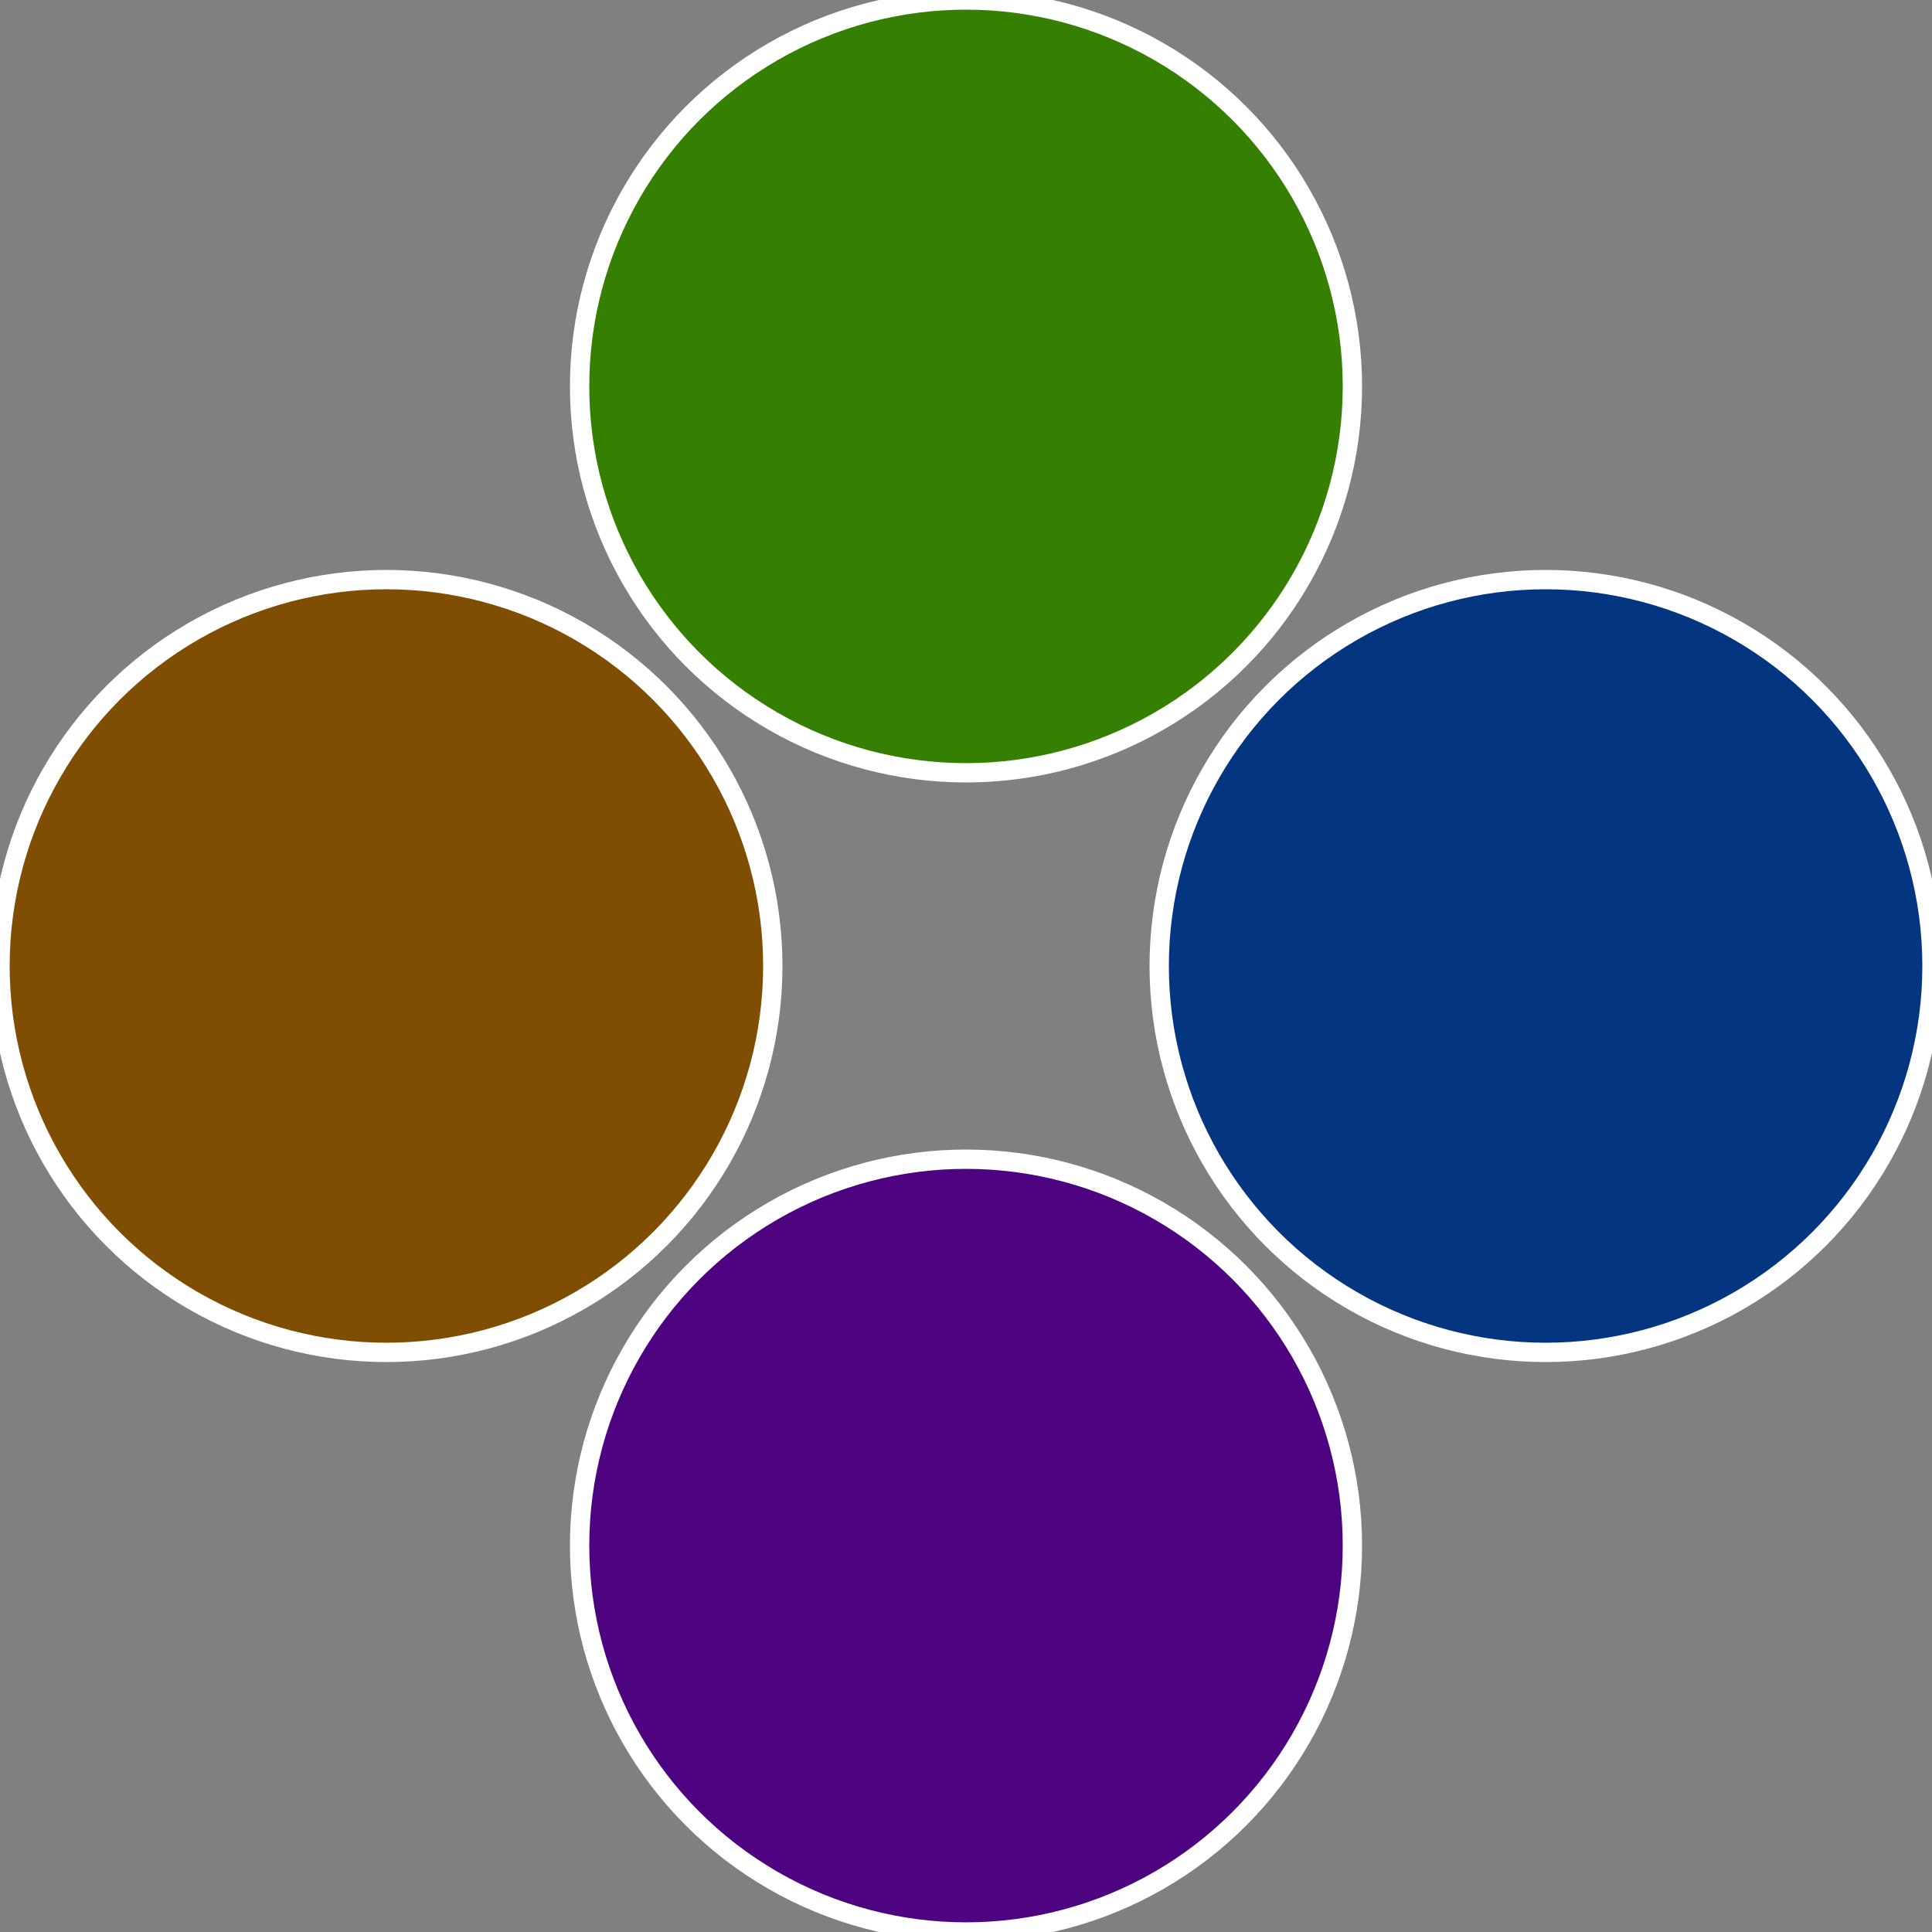
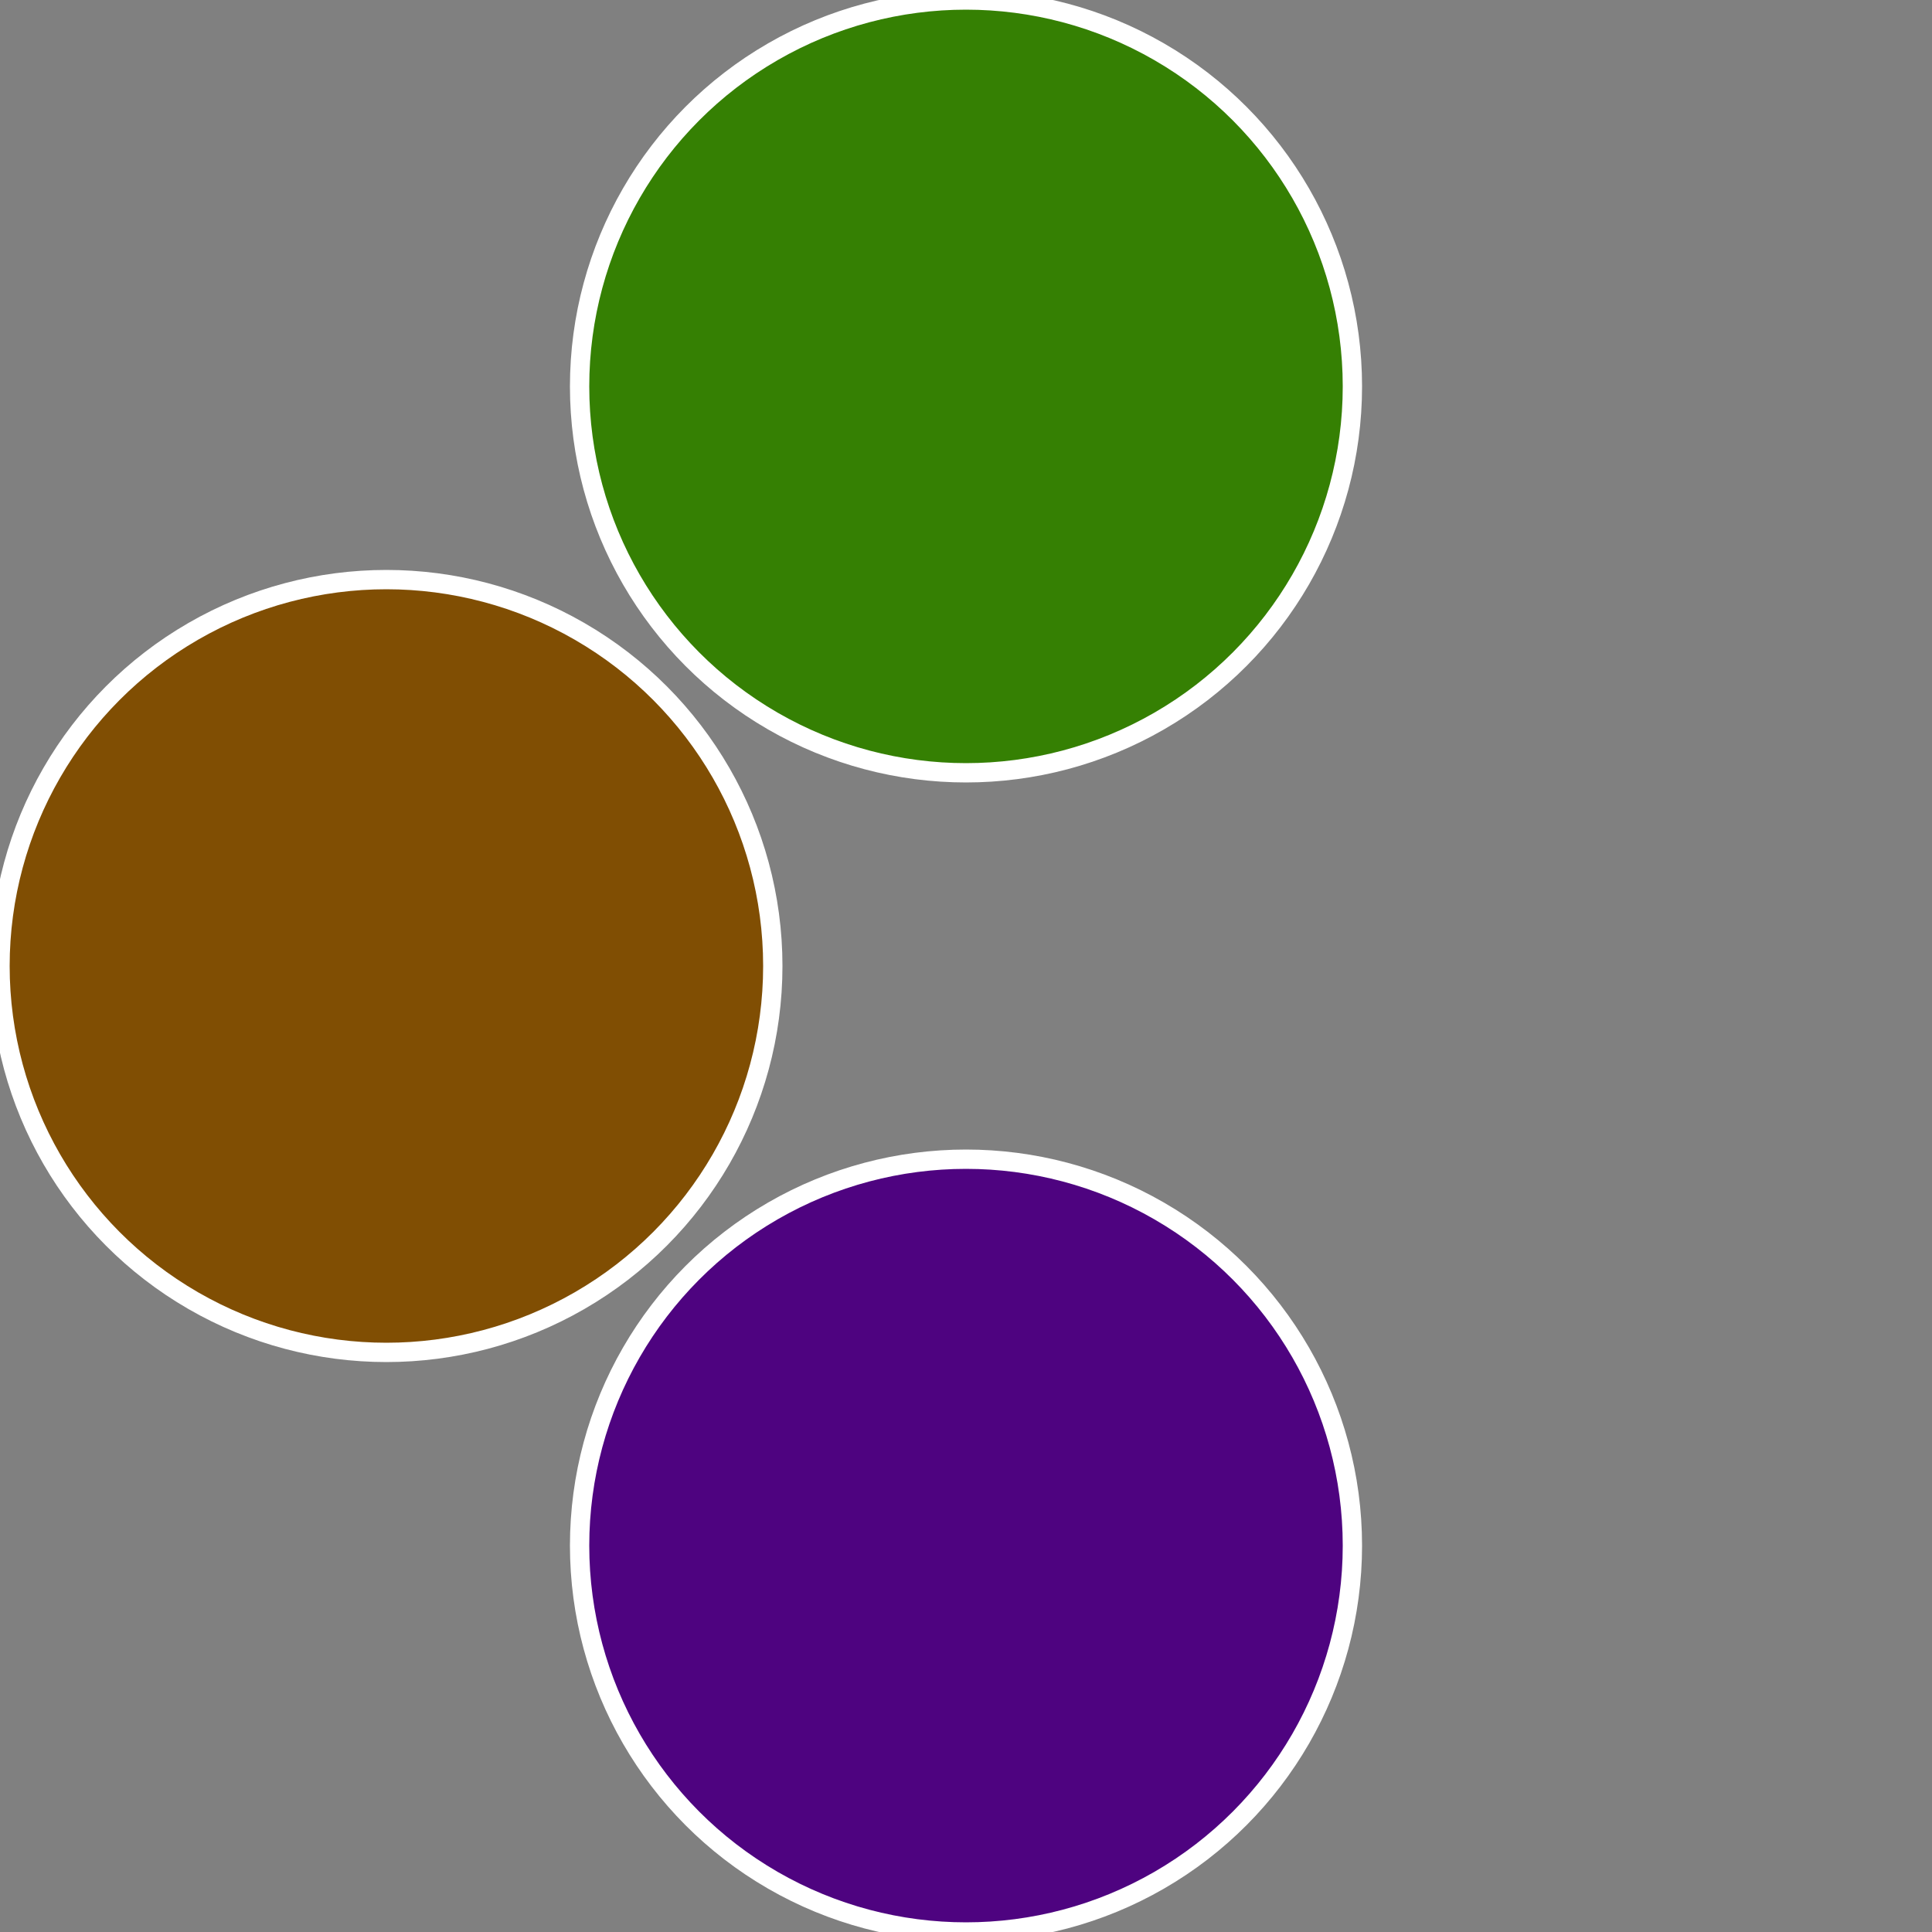
<svg xmlns="http://www.w3.org/2000/svg" width="500" height="500" viewBox="-1 -1 2 2">
  <rect x="-1" y="-1" width="2" height="2" fill="#808080" stroke="none" />
-   <circle cx="0.6" cy="0" r="0.4" fill="#033580" stroke="#fff" stroke-width="1%" />
  <circle cx="3.6739403974421E-17" cy="0.6" r="0.4" fill="#4e0380" stroke="#fff" stroke-width="1%" />
  <circle cx="-0.6" cy="7.3478807948841E-17" r="0.4" fill="#804e03" stroke="#fff" stroke-width="1%" />
  <circle cx="-1.1021821192326E-16" cy="-0.6" r="0.4" fill="#358003" stroke="#fff" stroke-width="1%" />
</svg>